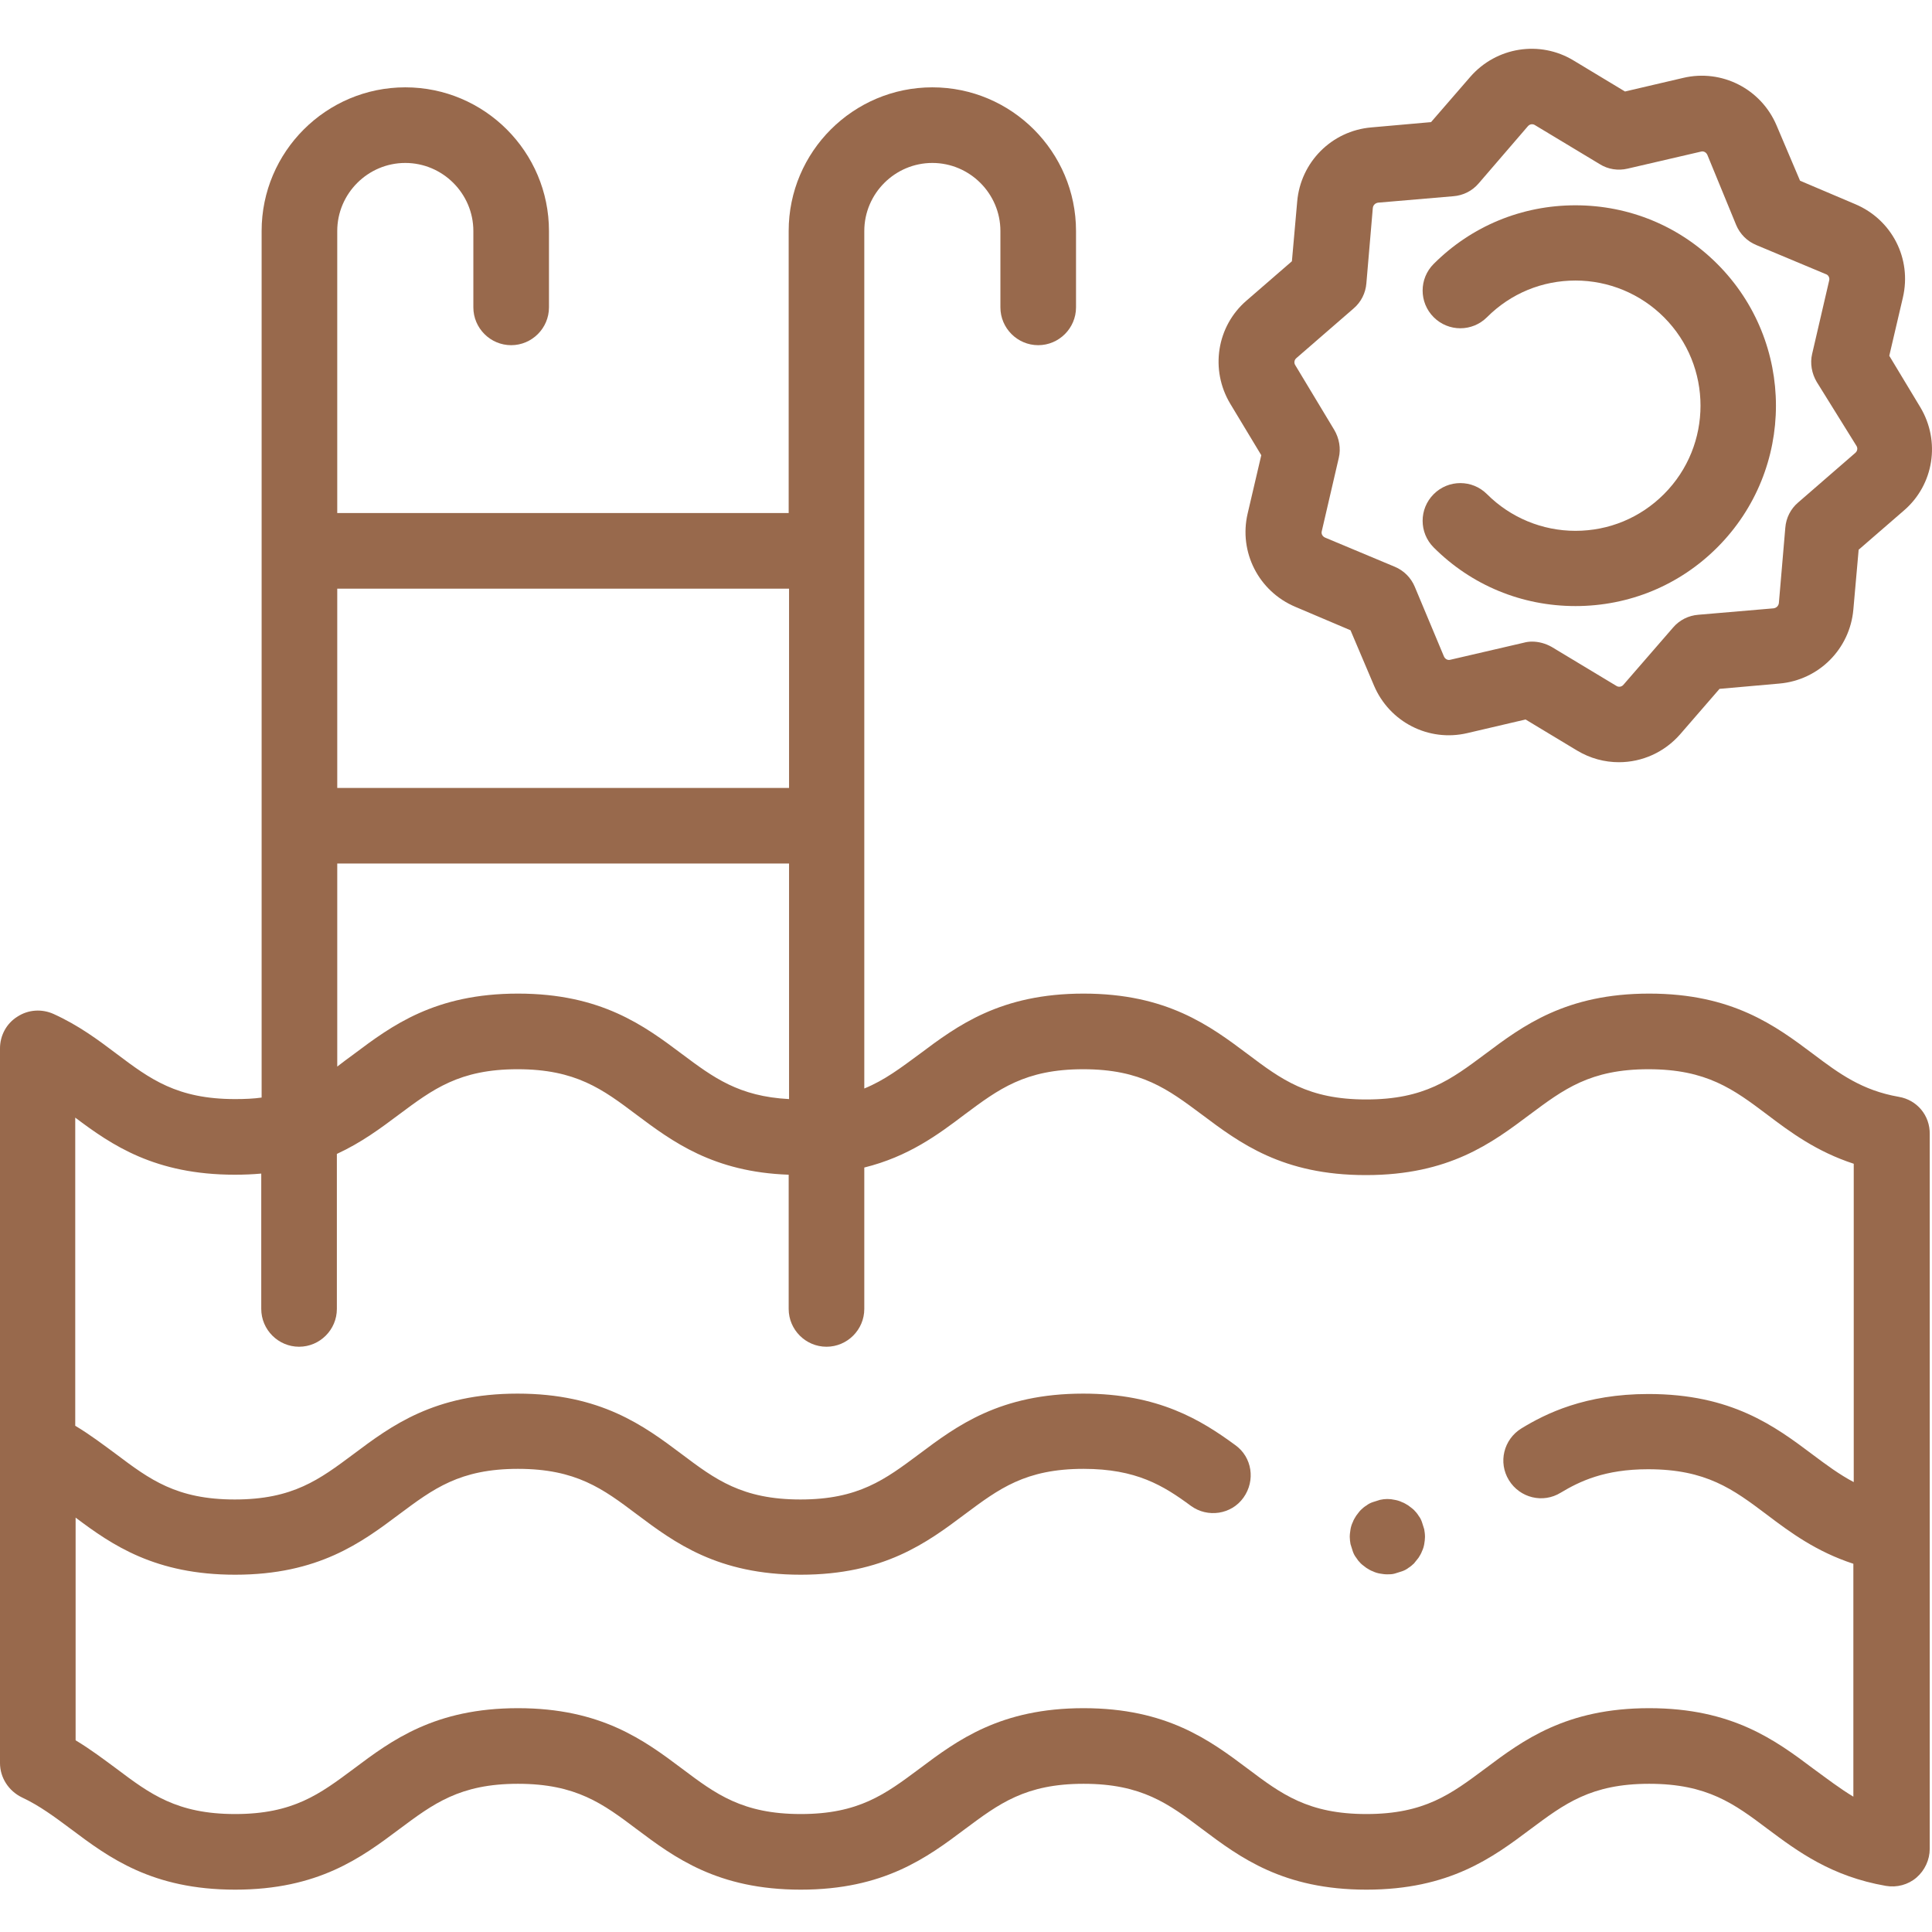
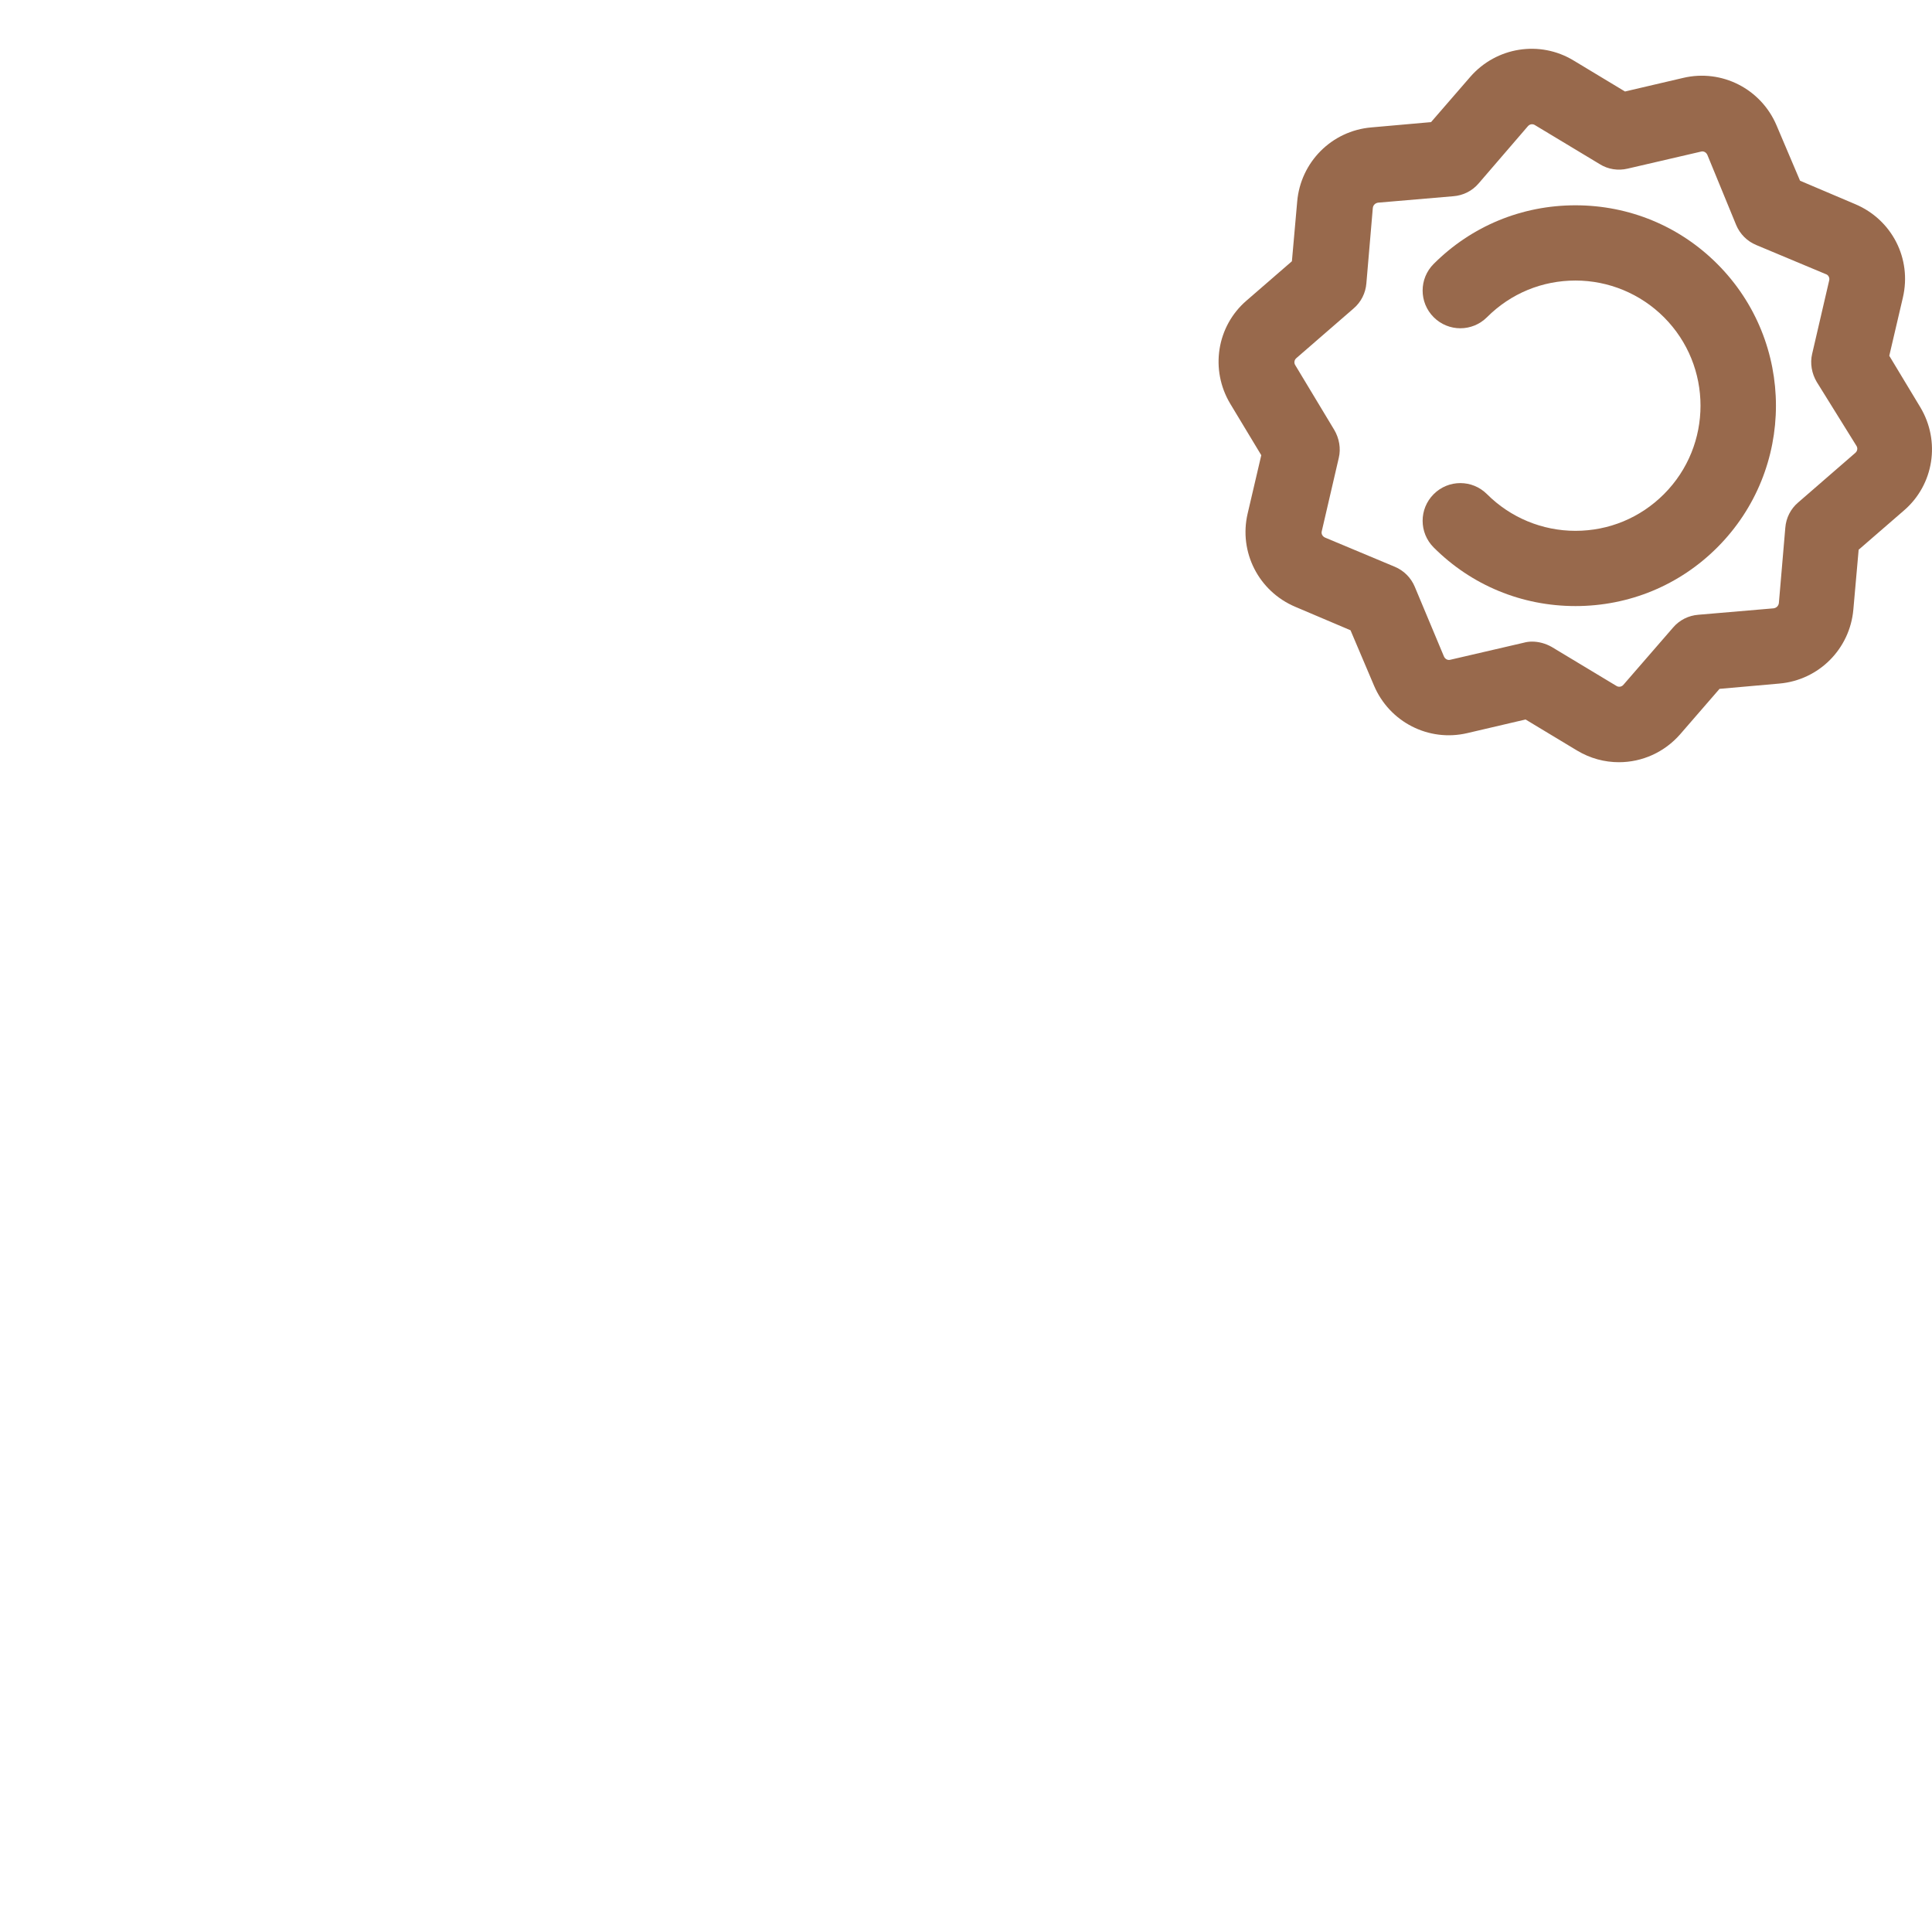
<svg xmlns="http://www.w3.org/2000/svg" version="1.1" id="Capa_1" x="0px" y="0px" viewBox="0 0 511 511" style="enable-background:new 0 0 511 511;" xml:space="preserve">
  <style type="text/css">
	.st0{fill:#98694C;}
</style>
  <path class="st0" d="m428.2 201.6c-3.8 0-7.6-1-11.1-3.1l-13.6-8.2l-15.4 3.6c-10.2 2.4-20.6-2.9-24.7-12.6l-6.2-14.6l-14.6-6.2c-9.7-4.1-15-14.5-12.6-24.7l3.6-15.4l-8.2-13.6c-5.4-9-3.6-20.5 4.3-27.3l12-10.4l1.4-15.8c.9-10.4 9.1-18.7 19.6-19.6l15.8-1.4l10.4-12c6.9-7.9 18.4-9.7 27.3-4.3l13.6 8.2l15.4-3.6c10.2-2.4 20.6 2.9 24.7 12.6l6.2 14.6l14.6 6.2c9.7 4.1 15 14.4 12.6 24.7l-3.6 15.4l8.2 13.6c5.4 9 3.6 20.5-4.3 27.3l-12 10.4l-1.4 15.8c-.9 10.4-9.1 18.7-19.6 19.6l-15.8 1.4l-10.4 12c-4.2 4.8-10.1 7.4-16.2 7.4zm-23-31.9c1.8 0 3.6.5 5.2 1.4l17.1 10.3c.6.4 1.4.3 1.9-.3l13.1-15.1c1.7-2 4.1-3.2 6.7-3.4l19.9-1.7c.7-.1 1.3-.6 1.4-1.4l1.7-19.9c.2-2.6 1.4-5 3.4-6.7l15.1-13.1c.6-.5.7-1.3.3-1.9l-10.5-16.9c-1.3-2.2-1.8-4.9-1.2-7.4l4.5-19.4c.2-.7-.2-1.5-.9-1.7l-18.4-7.7c-2.4-1-4.3-2.9-5.3-5.3l-7.6-18.5c-.3-.7-1-1.1-1.7-.9l-19.4 4.5c-2.5.6-5.2.2-7.4-1.2l-17.1-10.3c-.6-.4-1.4-.3-1.9.3l-13 15.1c-1.7 2-4.1 3.2-6.7 3.4l-19.9 1.7c-.7.1-1.3.6-1.4 1.4l-1.7 19.9c-.2 2.6-1.4 5-3.4 6.7l-15.1 13.1c-.6.5-.7 1.3-.3 1.9l10.3 17.1c1.3 2.2 1.8 4.9 1.2 7.4l-4.5 19.4c-.2.7.2 1.4.9 1.7l18.4 7.7c2.4 1 4.3 2.9 5.3 5.3l7.7 18.4c.3.7 1 1.1 1.7.9l19.4-4.5c.7-.2 1.5-.3 2.2-.3zm-53.8-95.7l0 0l0 0z" />
  <path class="st0" d="m416.7 160.3c-14.2 0-27.5-5.5-37.5-15.5c-3.9-3.9-3.9-10.2 0-14.1c3.9-3.9 10.2-3.9 14.1 0c6.2 6.2 14.6 9.7 23.4 9.7c8.8 0 17.1-3.4 23.4-9.7c12.9-12.9 12.9-33.9 0-46.8c-6.2-6.2-14.6-9.7-23.4-9.7c-8.8 0-17.1 3.4-23.4 9.7c-3.9 3.9-10.2 3.9-14.1 0c-3.9-3.9-3.9-10.2 0-14.1c10-10 23.3-15.5 37.5-15.5c14.2 0 27.5 5.5 37.5 15.5c20.7 20.7 20.7 54.3 0 75c-10 10-23.3 15.5-37.5 15.5z" />
-   <path class="st0" d="m366.9 416.4c-.7 0-1.3-.1-1.9-.2c-.6-.1-1.3-.3-1.9-.6c-.6-.2-1.2-.6-1.7-.9c-.5-.4-1.1-.8-1.5-1.2c-.5-.5-.9-1-1.2-1.5c-.4-.5-.7-1.1-.9-1.7c-.2-.6-.4-1.2-.6-1.9c-.1-.6-.2-1.3-.2-1.9c0-.7.1-1.3.2-2c.1-.6.3-1.3.6-1.9c.2-.6.6-1.2.9-1.7c.4-.5.8-1.1 1.2-1.5c.5-.5 1-.9 1.5-1.2c.5-.4 1.1-.7 1.7-.9c.6-.2 1.2-.4 1.9-.6c1.3-.3 2.6-.3 3.9 0c.6.1 1.3.3 1.9.6c.6.2 1.2.6 1.7.9c.5.4 1.1.8 1.5 1.2c.5.5.9 1 1.2 1.5c.4.5.7 1.1.9 1.7c.2.6.4 1.2.6 1.9c.1.6.2 1.3.2 2c0 .6-.1 1.3-.2 1.9s-.3 1.3-.6 1.9c-.2.6-.6 1.2-.9 1.7c-.4.5-.8 1-1.2 1.5c-.5.5-1 .9-1.5 1.2c-.5.4-1.1.7-1.7.9c-.6.2-1.2.4-1.9.6c-.7.2-1.4.2-2 .2z" />
-   <path class="st0" d="m502.2 290.1c-9.7-1.7-15.7-6.1-22.6-11.3c-10-7.5-21.4-16-43.4-16h0c-22 0-33.4 8.5-43.4 16c-9 6.7-16 12-31.4 12h-.1c-15.3 0-22.4-5.3-31.3-12c-10-7.5-21.4-16-43.4-16c-22 0-33.4 8.5-43.4 16c-4.9 3.6-9.2 6.9-14.6 9.1v-226.8c0-9.9 8.1-18 18-18c9.9 0 18 8.1 18 18v20.2c0 5.5 4.5 10 10 10c5.5 0 10-4.5 10-10v-20.2c0-20.9-17-38-38-38c-20.9 0-38 17-38 38v74.6h-119.4v-74.6c0-9.9 8.1-18 18-18s18 8.1 18 18v20.2c0 5.5 4.5 10 10 10c5.5 0 10-4.5 10-10v-20.2c0-20.9-17-38-38-38c-20.9 0-38 17-38 38v229.2c-2.1.3-4.5.4-7 .4c-15.4 0-22.5-5.3-31.4-12c-4.9-3.7-10-7.5-16.6-10.5c-3.1-1.4-6.7-1.2-9.6.7c-2.9 1.8-4.6 5-4.6 8.4v189c0 3.9 2.3 7.4 5.8 9.1c4.7 2.2 8.7 5.2 13 8.4c10 7.5 21.4 16 43.4 16c22 0 33.4-8.5 43.4-16c9-6.7 16-12 31.4-12c15.4 0 22.5 5.3 31.4 12c10 7.5 21.4 16 43.4 16s33.4-8.5 43.4-16c9-6.7 16-12 31.4-12c15.4 0 22.5 5.3 31.4 12c10 7.5 21.4 16 43.4 16c22 0 33.4-8.5 43.4-16c9-6.7 16-12 31.4-12c15.4 0 22.5 5.3 31.4 12c7.9 5.9 16.8 12.5 31.2 15c2.9.5 5.9-.3 8.1-2.2c2.2-1.9 3.5-4.7 3.5-7.6v-189c.1-5-3.4-9.1-8.2-9.9zm-293.5-134.4v52.7h-119.5v-52.7h119.5zm-119.5 72.7h119.5v62.3c-13.3-.7-20-5.7-28.3-11.9c-10-7.5-21.4-16-43.4-16s-33.4 8.5-43.4 16c-1.5 1.1-3 2.2-4.4 3.3v-53.7zm390.4 239.4c-10-7.5-21.4-16-43.4-16s-33.4 8.5-43.4 16c-9 6.7-16 12-31.4 12c-15.4 0-22.5-5.3-31.4-12c-10-7.5-21.4-16-43.4-16c-22 0-33.4 8.5-43.4 16c-9 6.7-16 12-31.4 12s-22.5-5.3-31.4-12c-10-7.5-21.4-16-43.4-16s-33.4 8.5-43.4 16c-9 6.7-16 12-31.4 12c-15.4 0-22.5-5.3-31.4-12c-3.4-2.5-6.8-5.1-10.8-7.5v-58.9c9.7 7.3 21.1 15.1 42.2 15.1c22 0 33.4-8.5 43.4-16c9-6.7 16-12 31.4-12c15.4 0 22.5 5.3 31.4 12c10 7.5 21.4 16 43.4 16s33.4-8.5 43.4-16c9-6.7 16-12 31.4-12c13.9 0 21.1 4.4 28.4 9.8c4.4 3.2 10.7 2.3 13.9-2.2c3.2-4.5 2.3-10.7-2.2-13.9c-9-6.6-20.3-13.6-40.2-13.6c-22 0-33.4 8.5-43.4 16c-9 6.7-16 12-31.4 12s-22.5-5.3-31.4-12c-10-7.5-21.4-16-43.4-16s-33.4 8.5-43.4 16c-9 6.7-16 12-31.4 12s-22.5-5.3-31.4-12c-3.4-2.5-6.8-5.1-10.8-7.5v-81.5c9.7 7.3 21.1 15.1 42.2 15.1c2.5 0 4.8-.1 7-.3v35.8c0 5.5 4.5 10 10 10c5.5 0 10-4.5 10-10v-41c6.5-3 11.6-6.8 16.4-10.4c9-6.7 16-12 31.4-12c15.4 0 22.5 5.3 31.4 12c9.5 7.1 20.3 15.2 40.3 15.9v35.5c0 5.5 4.5 10 10 10c5.5 0 10-4.5 10-10v-37.4c11.7-2.9 19.5-8.7 26.5-14c9-6.7 16-12 31.4-12c15.4 0 22.4 5.3 31.4 12c10 7.5 21.3 16 43.3 16h.1c22 0 33.3-8.5 43.3-16c9-6.7 16-12 31.4-12h0c15.4 0 22.5 5.3 31.4 12c6.2 4.7 13.1 9.8 22.9 13v84.2c-3.8-2-7.3-4.6-10.9-7.3c-10-7.5-21.4-16-43.4-16c-16.8 0-27.2 5.2-33.6 9.1c-4.7 2.9-6.2 9-3.3 13.7c2.9 4.7 9 6.2 13.7 3.3c5-3 11.6-6.2 23.1-6.2c15.4 0 22.5 5.3 31.4 12c6.2 4.7 13.1 9.8 22.9 13v61.6c-3.5-2.1-6.9-4.7-10.6-7.4z" />
</svg>